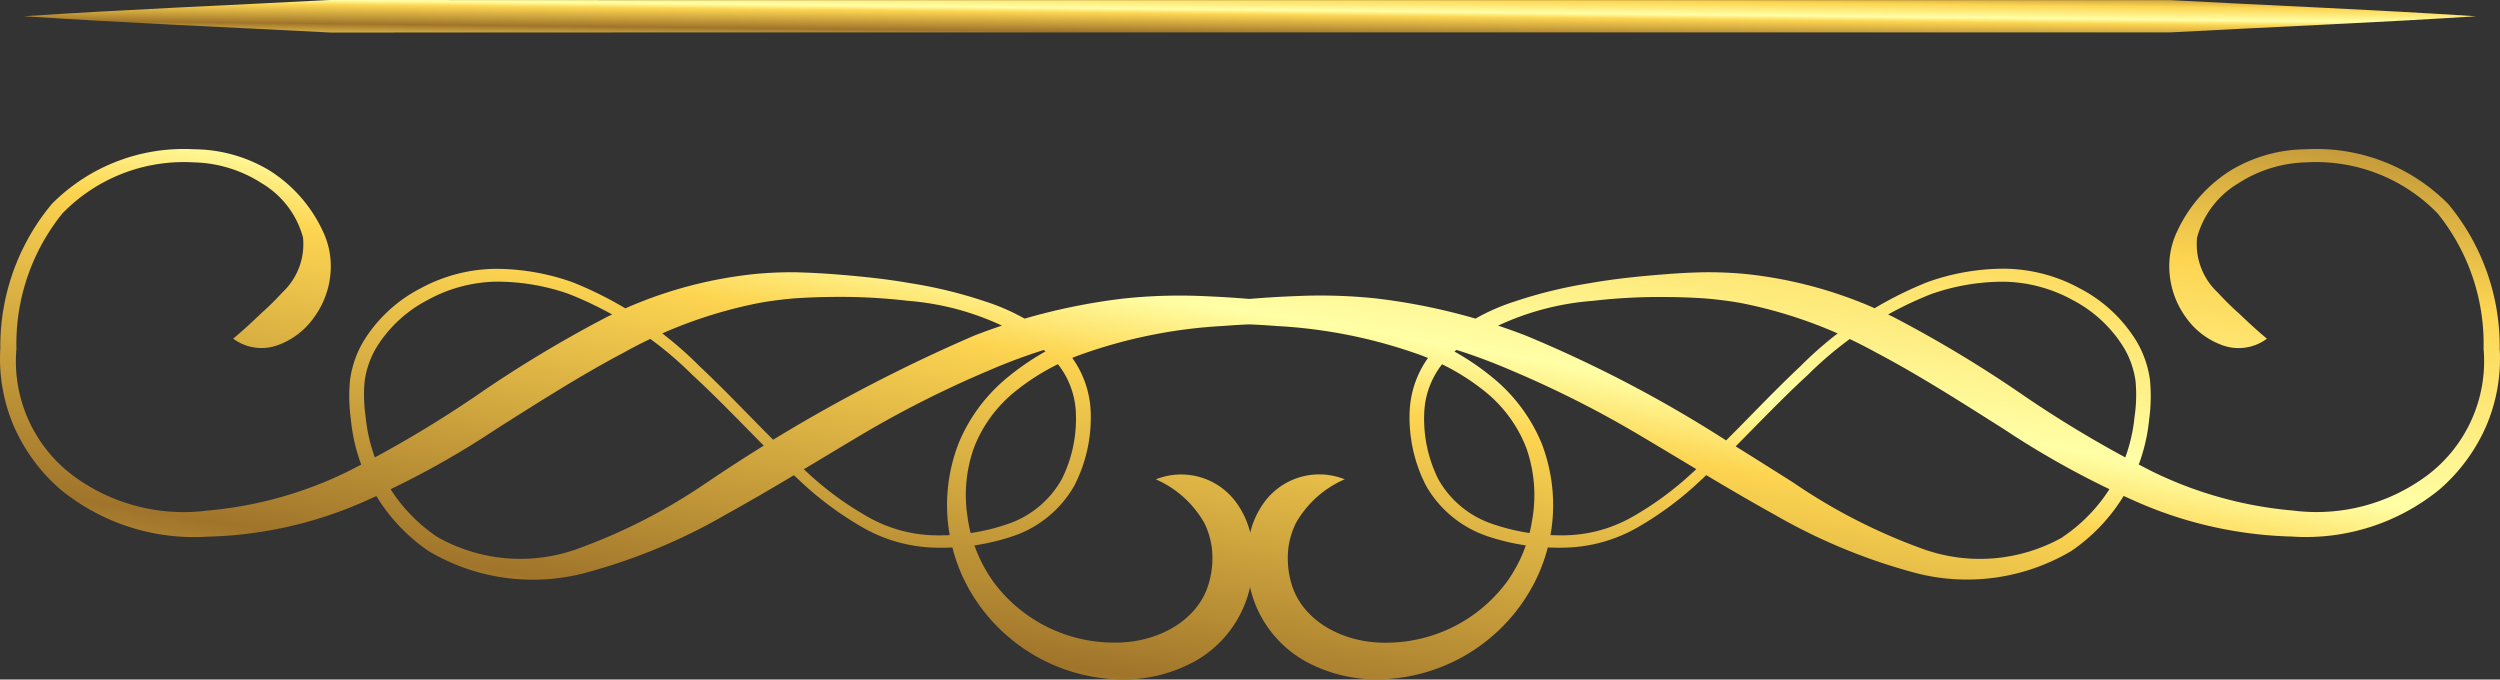
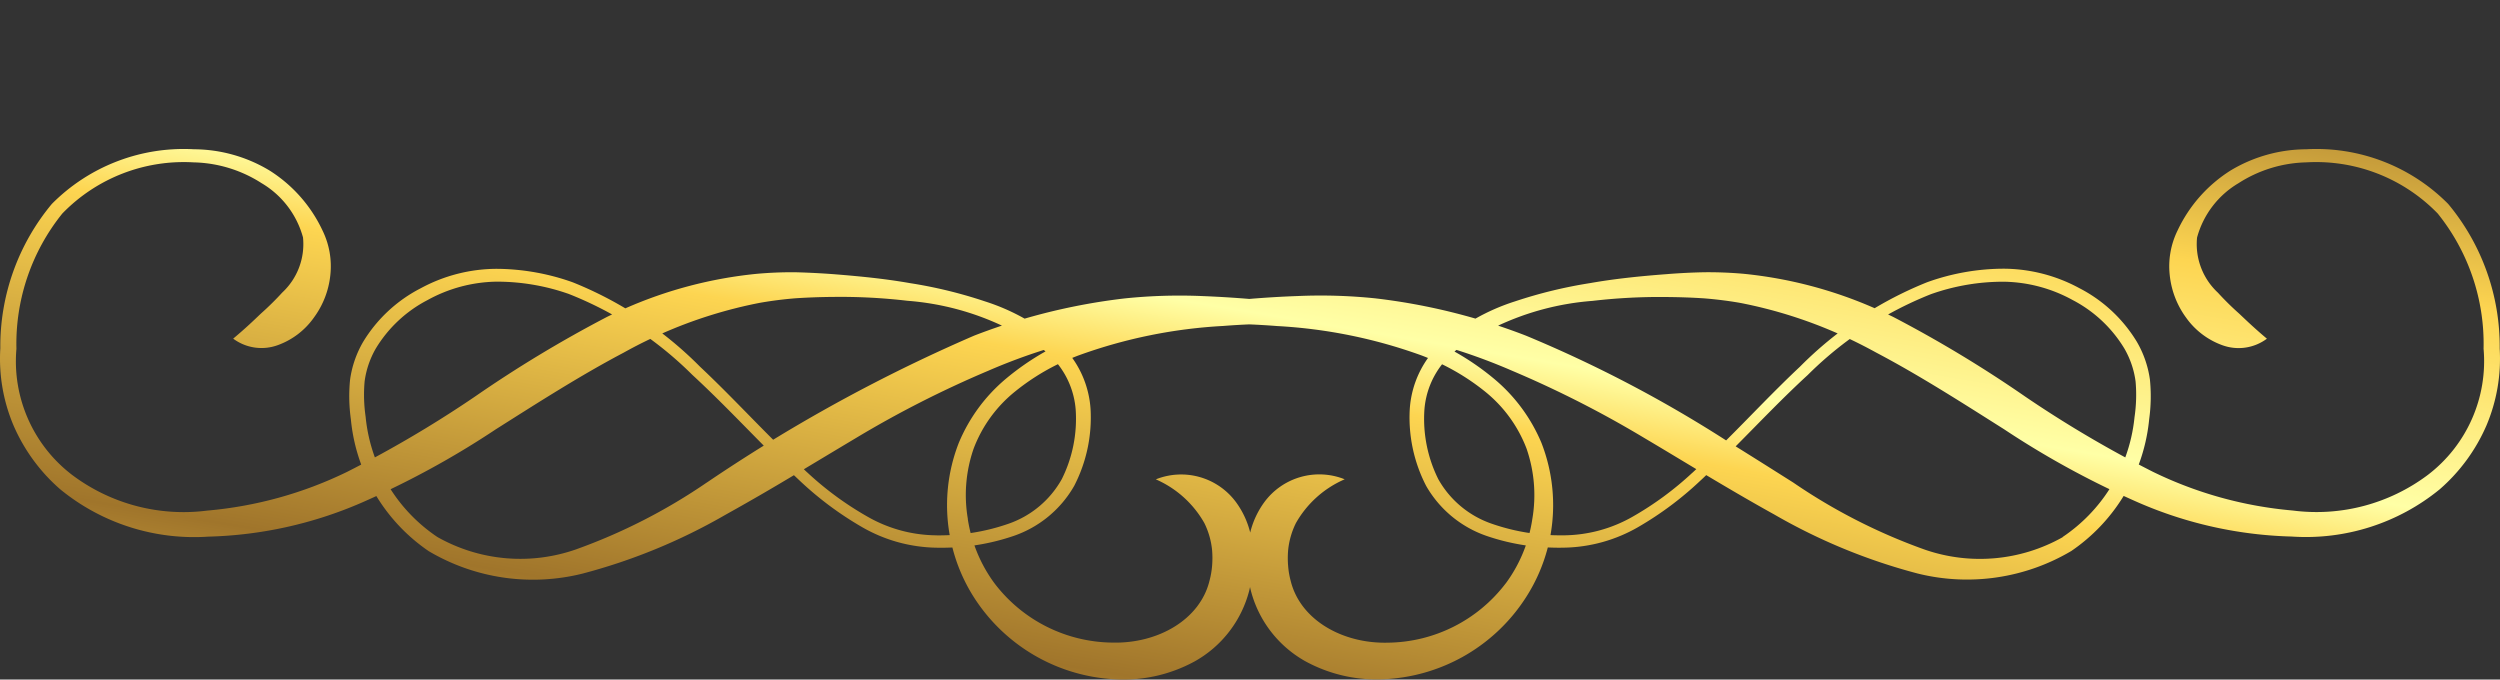
<svg xmlns="http://www.w3.org/2000/svg" width="129.377" height="35.168" viewBox="0 0 129.377 35.168">
  <rect x="0" y="0" width="129.377" height="35.168" fill="#333333" stroke="none" />
  <defs>
    <linearGradient id="a" x1=".974" y1="-.135" x2="-.035" y2="1.121" gradientUnits="objectBoundingBox">
      <stop offset="0" stop-color="#a0752b" />
      <stop offset=".206" stop-color="#fdd551" />
      <stop offset=".398" stop-color="#ffffa6" />
      <stop offset=".467" stop-color="#fdd551" />
      <stop offset=".75" stop-color="#a0752b" />
      <stop offset=".969" stop-color="#fdd551" />
      <stop offset="1" stop-color="#fdd551" />
    </linearGradient>
    <clipPath id="b">
      <path data-name="Rectangle 96" fill="url(#a)" d="M0 0h129.377v35.168H0z" />
    </clipPath>
  </defs>
  <g data-name="Group 94" clip-path="url(#b)" fill="url(#a)">
    <path data-name="Path 12671" d="M129.361 18.022a11.516 11.516 0 00-2.668-7.471 9.6 9.6 0 00-7.353-2.826 7.664 7.664 0 00-3.909 1.1 7.372 7.372 0 00-2.746 3.116 4.2 4.2 0 00-.4 2.293 4.5 4.5 0 00.844 2.2A3.943 3.943 0 00115 17.862a2.453 2.453 0 002.314-.334c-.647-.545-1.047-.93-1.438-1.3a14.791 14.791 0 01-1.1-1.084 3.43 3.43 0 01-1.076-2.853 4.7 4.7 0 012.142-2.809 6.765 6.765 0 013.511-1.08 8.765 8.765 0 016.8 2.647 10.753 10.753 0 012.374 7 7.4 7.4 0 01-2.883 6.527 9.591 9.591 0 01-6.991 1.844 20.544 20.544 0 01-7.23-2q-.372-.188-.74-.381a9.319 9.319 0 00.539-2.348 8.687 8.687 0 00.038-2.049 5.351 5.351 0 00-.688-1.974 7.485 7.485 0 00-2.977-2.763 8.3 8.3 0 00-3.925-1 11.79 11.79 0 00-3.938.7 19.423 19.423 0 00-2.718 1.345 22.342 22.342 0 00-6.76-1.779 20.895 20.895 0 00-2.039-.082c-.647.012-1.337.047-1.986.1-1.321.1-2.64.232-3.947.463a24.116 24.116 0 00-3.875.943 10.842 10.842 0 00-2.049.893 31.723 31.723 0 00-5.186-1.048 27.426 27.426 0 00-4.015-.12q-1.253.045-2.505.15-1.213-.1-2.427-.148a27.571 27.571 0 00-4.016.121 31.584 31.584 0 00-5.184 1.047 10.86 10.86 0 00-2.055-.894 23.7 23.7 0 00-3.875-.943c-1.308-.231-2.626-.358-3.946-.463-.65-.049-1.34-.084-1.987-.1a20.275 20.275 0 00-2.038.084 22.331 22.331 0 00-6.762 1.783 19.456 19.456 0 00-2.716-1.345 11.886 11.886 0 00-3.938-.7 8.287 8.287 0 00-3.924 1 7.481 7.481 0 00-2.979 2.759 5.331 5.331 0 00-.688 1.976 8.622 8.622 0 00.04 2.047 9.311 9.311 0 00.536 2.349q-.369.193-.74.381a20.6 20.6 0 01-7.231 2 9.6 9.6 0 01-6.99-1.847A7.4 7.4 0 01.85 18.054a10.754 10.754 0 012.377-7.006 8.754 8.754 0 016.8-2.645 6.761 6.761 0 013.51 1.076 4.692 4.692 0 012.144 2.809 3.423 3.423 0 01-1.076 2.853 14.813 14.813 0 01-1.1 1.084c-.39.373-.791.758-1.438 1.3a2.455 2.455 0 002.315.334 3.912 3.912 0 001.867-1.43 4.48 4.48 0 00.847-2.2 4.209 4.209 0 00-.4-2.29 7.363 7.363 0 00-2.746-3.114 7.649 7.649 0 00-3.908-1.1 9.609 9.609 0 00-7.359 2.829 11.5 11.5 0 00-2.666 7.468 8.853 8.853 0 00.685 4 9.237 9.237 0 002.415 3.3 10.942 10.942 0 007.669 2.449 21.254 21.254 0 007.879-1.736c.272-.118.543-.24.812-.364a9.314 9.314 0 002.709 2.851 10.589 10.589 0 007.947 1.166 30.055 30.055 0 007.415-3.05 122.76 122.76 0 003.538-2.046c.109.1.217.207.328.309a17.257 17.257 0 003.186 2.37 7.935 7.935 0 003.887 1.073c.266.006.532 0 .8-.011a8.842 8.842 0 001.113 2.576 9.219 9.219 0 007.114 4.233 7.689 7.689 0 004.31-.914 5.868 5.868 0 002.821-3.649c.017-.066.031-.132.045-.2a4.2 4.2 0 00.045.194 5.879 5.879 0 002.821 3.649 7.689 7.689 0 004.31.914 9.224 9.224 0 007.111-4.233 8.856 8.856 0 001.123-2.572c.268.012.537.018.806.011a7.928 7.928 0 003.88-1.071 17.234 17.234 0 003.187-2.376c.11-.1.217-.2.326-.307 1.161.693 2.333 1.38 3.53 2.043a30.088 30.088 0 007.415 3.05 10.586 10.586 0 007.947-1.166 9.324 9.324 0 002.71-2.85c.269.123.539.245.81.363a21.24 21.24 0 007.877 1.738 10.936 10.936 0 007.67-2.445 9.244 9.244 0 002.417-3.3 8.864 8.864 0 00.685-4m-29.405-2.807a11.189 11.189 0 013.737-.635 7.614 7.614 0 013.576.952 6.778 6.778 0 012.671 2.508 4.611 4.611 0 01.579 1.7 7.9 7.9 0 01-.056 1.857 8.474 8.474 0 01-.477 2.075 59.064 59.064 0 01-5.175-3.145 64.23 64.23 0 00-6.787-4.1c-.1-.052-.208-.1-.312-.152a18.856 18.856 0 012.243-1.061m-17.541.358a30.147 30.147 0 013.85-.2c.654.006 1.269.026 1.927.069.615.049 1.247.127 1.861.234a23.705 23.705 0 015.049 1.581 19.433 19.433 0 00-1.949 1.72c-1.32 1.239-2.553 2.554-3.822 3.817a66.043 66.043 0 00-10.358-5.421q-.715-.277-1.442-.519a14.04 14.04 0 014.884-1.281M79.3 26.853a7.446 7.446 0 01-.146.731 10.694 10.694 0 01-1.975-.488 5.058 5.058 0 01-2.747-2.3 7.009 7.009 0 01-.717-3.6 4.332 4.332 0 01.913-2.344 11.725 11.725 0 012.21 1.4A6.981 6.981 0 0179 23.215a7.355 7.355 0 01.3 3.638m-29.213 0a7.329 7.329 0 01.3-3.638 6.95 6.95 0 012.162-2.968 11.7 11.7 0 012.2-1.4 4.342 4.342 0 01.918 2.346 6.983 6.983 0 01-.717 3.6 5.048 5.048 0 01-2.744 2.306 10.732 10.732 0 01-1.975.487 7.437 7.437 0 01-.148-.735m-10.758-11.18a19.76 19.76 0 011.861-.236 33.687 33.687 0 011.927-.069 29.811 29.811 0 013.85.2 14.032 14.032 0 014.888 1.285q-.726.242-1.44.519a83.665 83.665 0 00-10.4 5.387c-1.256-1.252-2.478-2.554-3.785-3.781a19.467 19.467 0 00-1.952-1.722 23.725 23.725 0 015.051-1.583m-20.4 5.921a7.934 7.934 0 01-.056-1.854 4.627 4.627 0 01.578-1.7 6.763 6.763 0 012.673-2.506 7.616 7.616 0 013.578-.956 11.2 11.2 0 013.738.637 18.886 18.886 0 012.241 1.06c-.106.051-.212.1-.316.154a64.112 64.112 0 00-6.786 4.1 59.128 59.128 0 01-5.175 3.144 8.47 8.47 0 01-.476-2.076m17.654 3.376a29.632 29.632 0 01-6.769 3.46 8.718 8.718 0 01-7.172-.639 8.466 8.466 0 01-2.423-2.475 45.062 45.062 0 005.445-3.1c2.214-1.4 4.382-2.79 6.622-3.97q.675-.377 1.373-.708a18.858 18.858 0 012.177 1.863c1.269 1.169 2.469 2.424 3.694 3.66q-1.492.925-2.947 1.911m11.9 2.731a7.275 7.275 0 01-3.583-.966 16.573 16.573 0 01-3.095-2.267c-.069-.061-.135-.125-.2-.187.9-.54 1.8-1.081 2.691-1.613a54.582 54.582 0 016.845-3.481 29.891 29.891 0 012.874-1.077h.007l.089.073a13.508 13.508 0 00-2.075 1.436 8.673 8.673 0 00-2.414 3.3 8.847 8.847 0 00-.469 4.771c-.223.01-.447.016-.671.013m29.448 2.48a7.765 7.765 0 01-6.1 3.073c-2.347.059-4.544-1.178-5.035-3.214a4.128 4.128 0 01-.128-.758 4.777 4.777 0 010-.812 4.055 4.055 0 01.4-1.4 5.324 5.324 0 012.527-2.271 3.533 3.533 0 00-4.164 1.19 4.466 4.466 0 00-.726 1.567 4.465 4.465 0 00-.727-1.563 3.529 3.529 0 00-4.157-1.191 5.327 5.327 0 012.512 2.264 4.06 4.06 0 01.4 1.4 4.871 4.871 0 010 .811 4.318 4.318 0 01-.131.759c-.49 2.037-2.685 3.273-5.034 3.214a7.765 7.765 0 01-6.1-3.073 7.456 7.456 0 01-1.034-1.957 11.384 11.384 0 002.025-.489 5.756 5.756 0 003.138-2.593 7.7 7.7 0 00.846-3.98 5.117 5.117 0 00-.947-2.641c.11-.045.221-.09.333-.131a26 26 0 017.49-1.523q.668-.053 1.337-.081.712.029 1.422.085a26.072 26.072 0 017.491 1.521c.113.042.225.087.337.133a5.114 5.114 0 00-.943 2.641 7.707 7.707 0 00.847 3.978 5.771 5.771 0 003.139 2.593 11.4 11.4 0 002.019.488 7.444 7.444 0 01-1.036 1.962m9.655-5.723a16.524 16.524 0 01-3.089 2.273 7.3 7.3 0 01-3.583.966c-.224 0-.447 0-.67-.012a8.86 8.86 0 00-.469-4.775 8.683 8.683 0 00-2.412-3.282 13.545 13.545 0 00-2.087-1.442c.031-.026.061-.052.093-.077l.011-.008a29.816 29.816 0 012.872 1.076 54.614 54.614 0 016.845 3.481c.9.532 1.792 1.073 2.693 1.613l-.2.186m19.167 3.332a8.727 8.727 0 01-7.173.637 29.692 29.692 0 01-6.779-3.462c-.985-.622-1.976-1.249-2.978-1.872 1.24-1.247 2.446-2.516 3.731-3.694a18.866 18.866 0 012.174-1.86q.693.33 1.365.7c2.241 1.18 4.409 2.572 6.622 3.97a45.175 45.175 0 005.451 3.1 8.474 8.474 0 01-2.423 2.476" />
-     <path data-name="Path 12673" d="M32.96 1.678h79.323c5.289-.283 10.576-.5 15.865-.836-5.288-.343-10.574-.555-15.863-.836H32.96L17.097-.001C11.809.275 6.521.489 1.232.841c5.289.35 10.577.564 15.865.842z" />
  </g>
</svg>